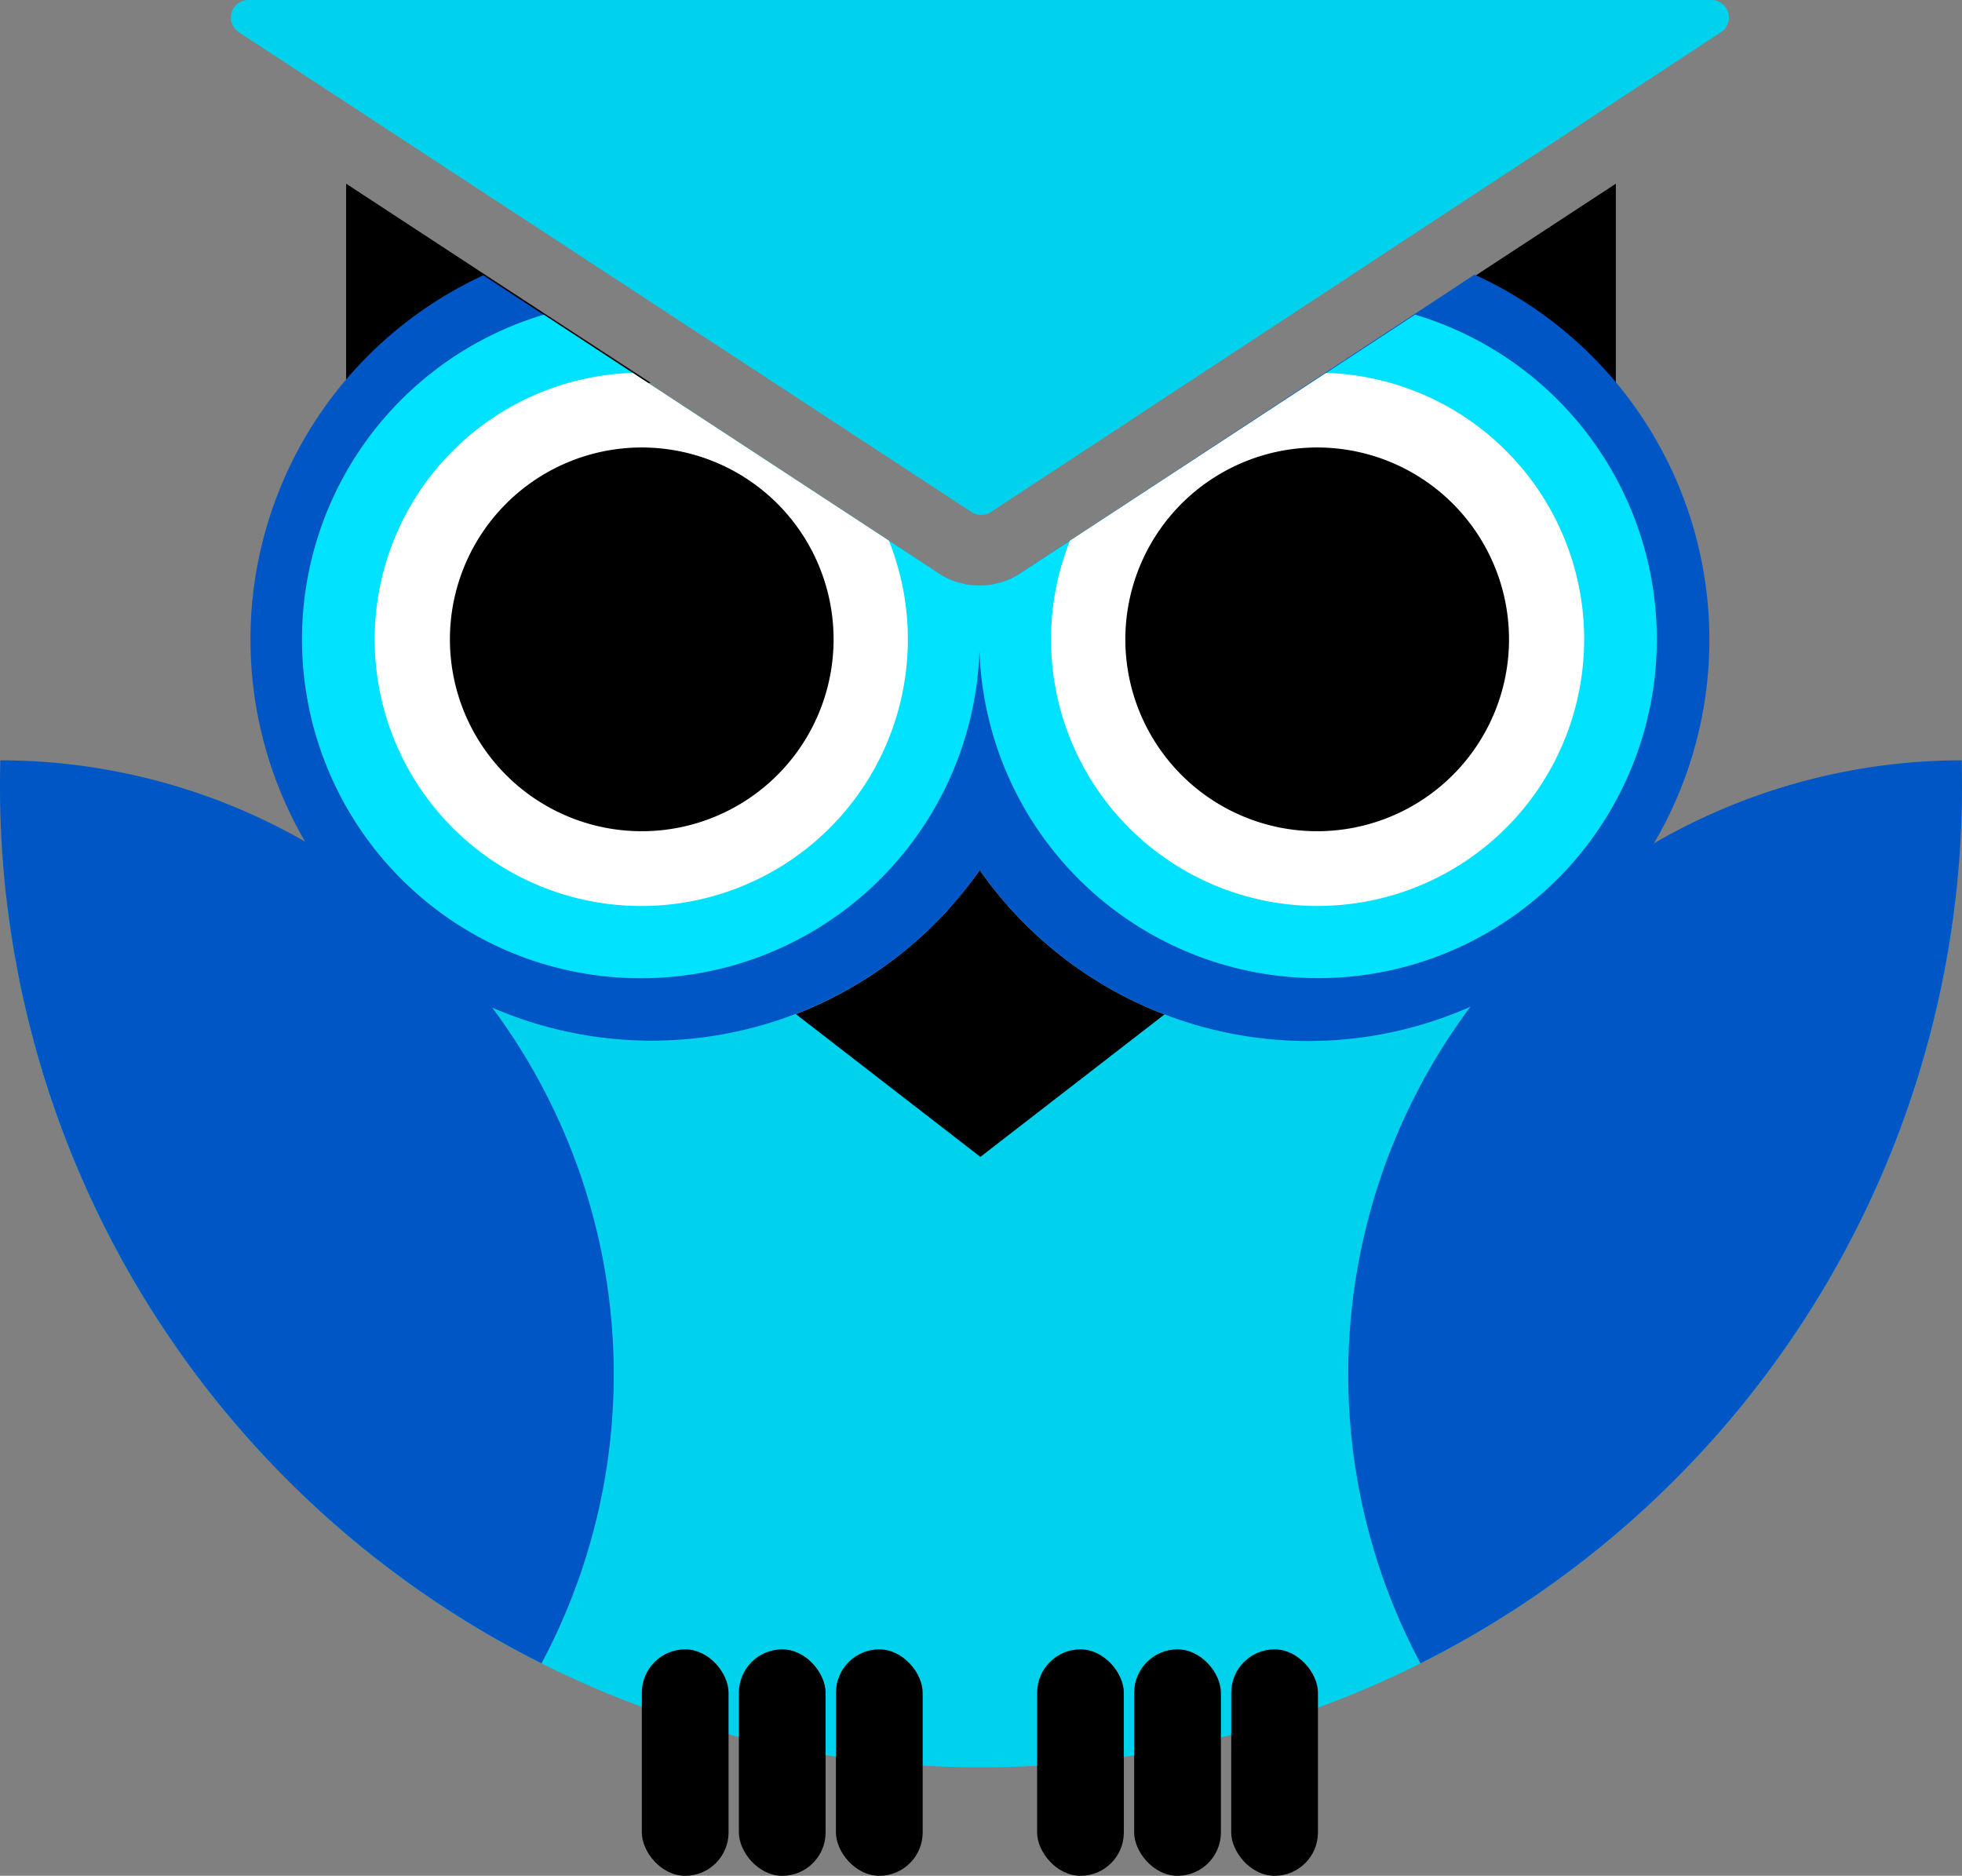
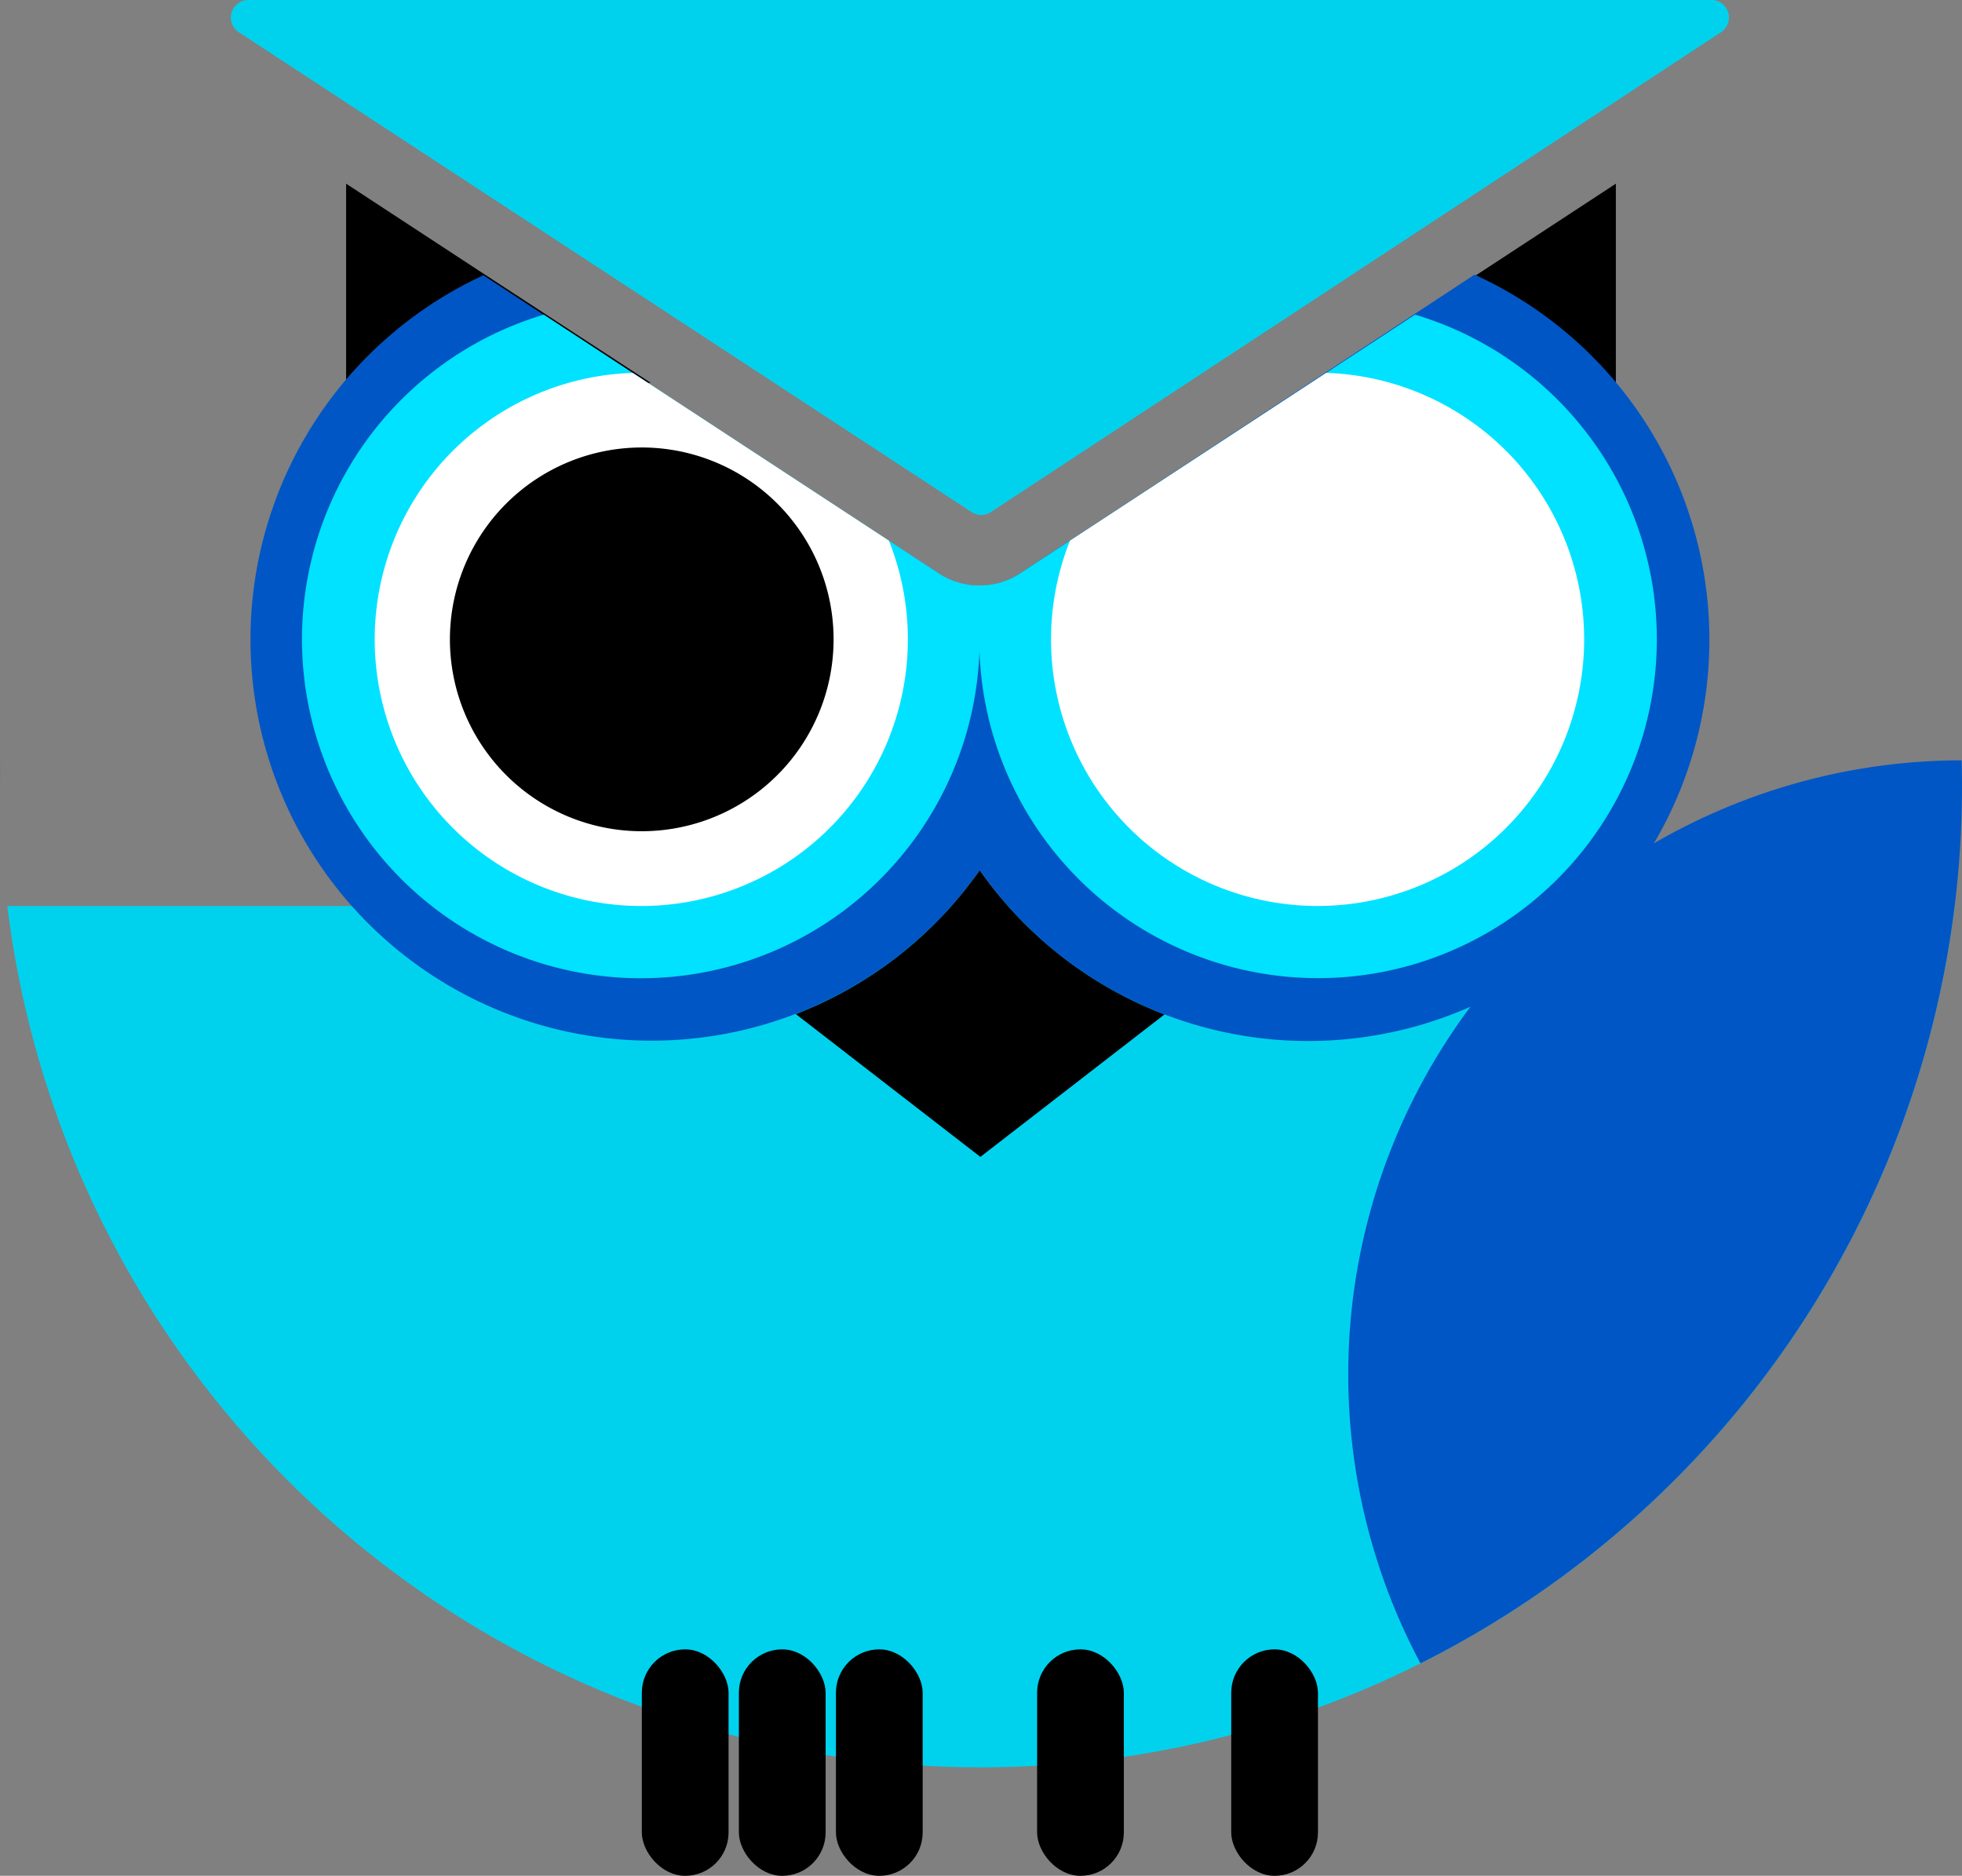
<svg xmlns="http://www.w3.org/2000/svg" width="133.602" height="127.711" viewBox="0 0 133.602 127.711">
  <rect x="0" y="0" width="133.602" height="127.711" fill="#808080" stroke="none" />
  <g transform="translate(-653.199 -321.289)">
    <g transform="translate(-76.388 -702.054)">
      <path d="M730.334,1122.33a66.8,66.8,0,0,0,132.6,0Z" transform="translate(-0.248 -37.302)" fill="#00d2ee" />
-       <path d="M729.61,1107.473q-.022.872-.023,1.748a66.8,66.8,0,0,0,36.875,59.735,41.807,41.807,0,0,0-36.853-61.482Z" transform="translate(0 -32.366)" fill="#0156c5" />
+       <path d="M729.61,1107.473q-.022.872-.023,1.748Z" transform="translate(0 -32.366)" fill="#0156c5" />
      <path d="M908.842,1107.473q.022.872.023,1.748a66.8,66.8,0,0,1-36.875,59.735,41.807,41.807,0,0,1,36.853-61.482Z" transform="translate(-45.676 -32.366)" fill="#0156c5" />
      <path d="M823.26,1118.68a27.362,27.362,0,0,1-12.523,9.792l12.569,9.725,12.539-9.7A27.36,27.36,0,0,1,823.26,1118.68Z" transform="translate(-26.961 -36.089)" />
      <path d="M774.421,1054.928l-9.539-6.246v13.562h20.749Z" transform="translate(-11.726 -12.833)" />
      <path d="M874.5,1054.928l9.539-6.246v13.562H863.292Z" transform="translate(-44.421 -12.833)" />
      <g transform="translate(746.615 1042.042)">
        <path d="M838.466,1057.956l-30.987,20.363a4.984,4.984,0,0,1-5.467,0L770.975,1058a27.313,27.313,0,1,0,33.8,40.5,27.318,27.318,0,1,0,33.694-40.544Z" transform="translate(-755.087 -1057.956)" fill="#0156c5" />
        <path d="M836.182,1062.035l-26.922,17.628a4.978,4.978,0,0,1-2.468.8c-.105.006-.429.007-.551,0a4.976,4.976,0,0,1-2.467-.8l-26.922-17.628a23.072,23.072,0,1,0,29.665,22.866,23.069,23.069,0,1,0,29.665-22.866Z" transform="translate(-756.849 -1059.311)" fill="#00e2ff" />
        <path d="M785.363,1067.972a18.153,18.153,0,1,0,17.446,11.423Z" transform="translate(-759.306 -1061.284)" fill="#fff" />
        <path d="M801.592,1088.642a13.063,13.063,0,1,1-13.064-13.064A13.063,13.063,0,0,1,801.592,1088.642Z" transform="translate(-761.857 -1063.811)" />
      </g>
      <path d="M855.5,1067.972a18.152,18.152,0,1,1-17.446,11.423Z" transform="translate(-35.608 -19.242)" fill="#fff" />
-       <path d="M844.342,1088.642a13.063,13.063,0,1,0,13.064-13.064A13.063,13.063,0,0,0,844.342,1088.642Z" transform="translate(-38.125 -21.769)" />
      <path d="M853.946,1029.955H754.323a1.194,1.194,0,0,0-.654,2.193l49.9,32.672a1.192,1.192,0,0,0,1.31,0l49.695-32.657a1.194,1.194,0,0,0-.628-2.208Z" transform="translate(-7.821 -6.612)" fill="#00d2ee" />
      <g transform="translate(773.292 1135.636)">
        <rect width="5.906" height="15.418" rx="2.953" />
        <rect width="5.906" height="15.418" rx="2.953" transform="translate(6.609)" />
        <rect width="5.906" height="15.418" rx="2.953" transform="translate(13.218)" />
      </g>
      <g transform="translate(800.209 1135.636)">
        <rect width="5.906" height="15.418" rx="2.953" />
-         <rect width="5.906" height="15.418" rx="2.953" transform="translate(6.609)" />
        <rect width="5.906" height="15.418" rx="2.953" transform="translate(13.218)" />
      </g>
    </g>
  </g>
</svg>